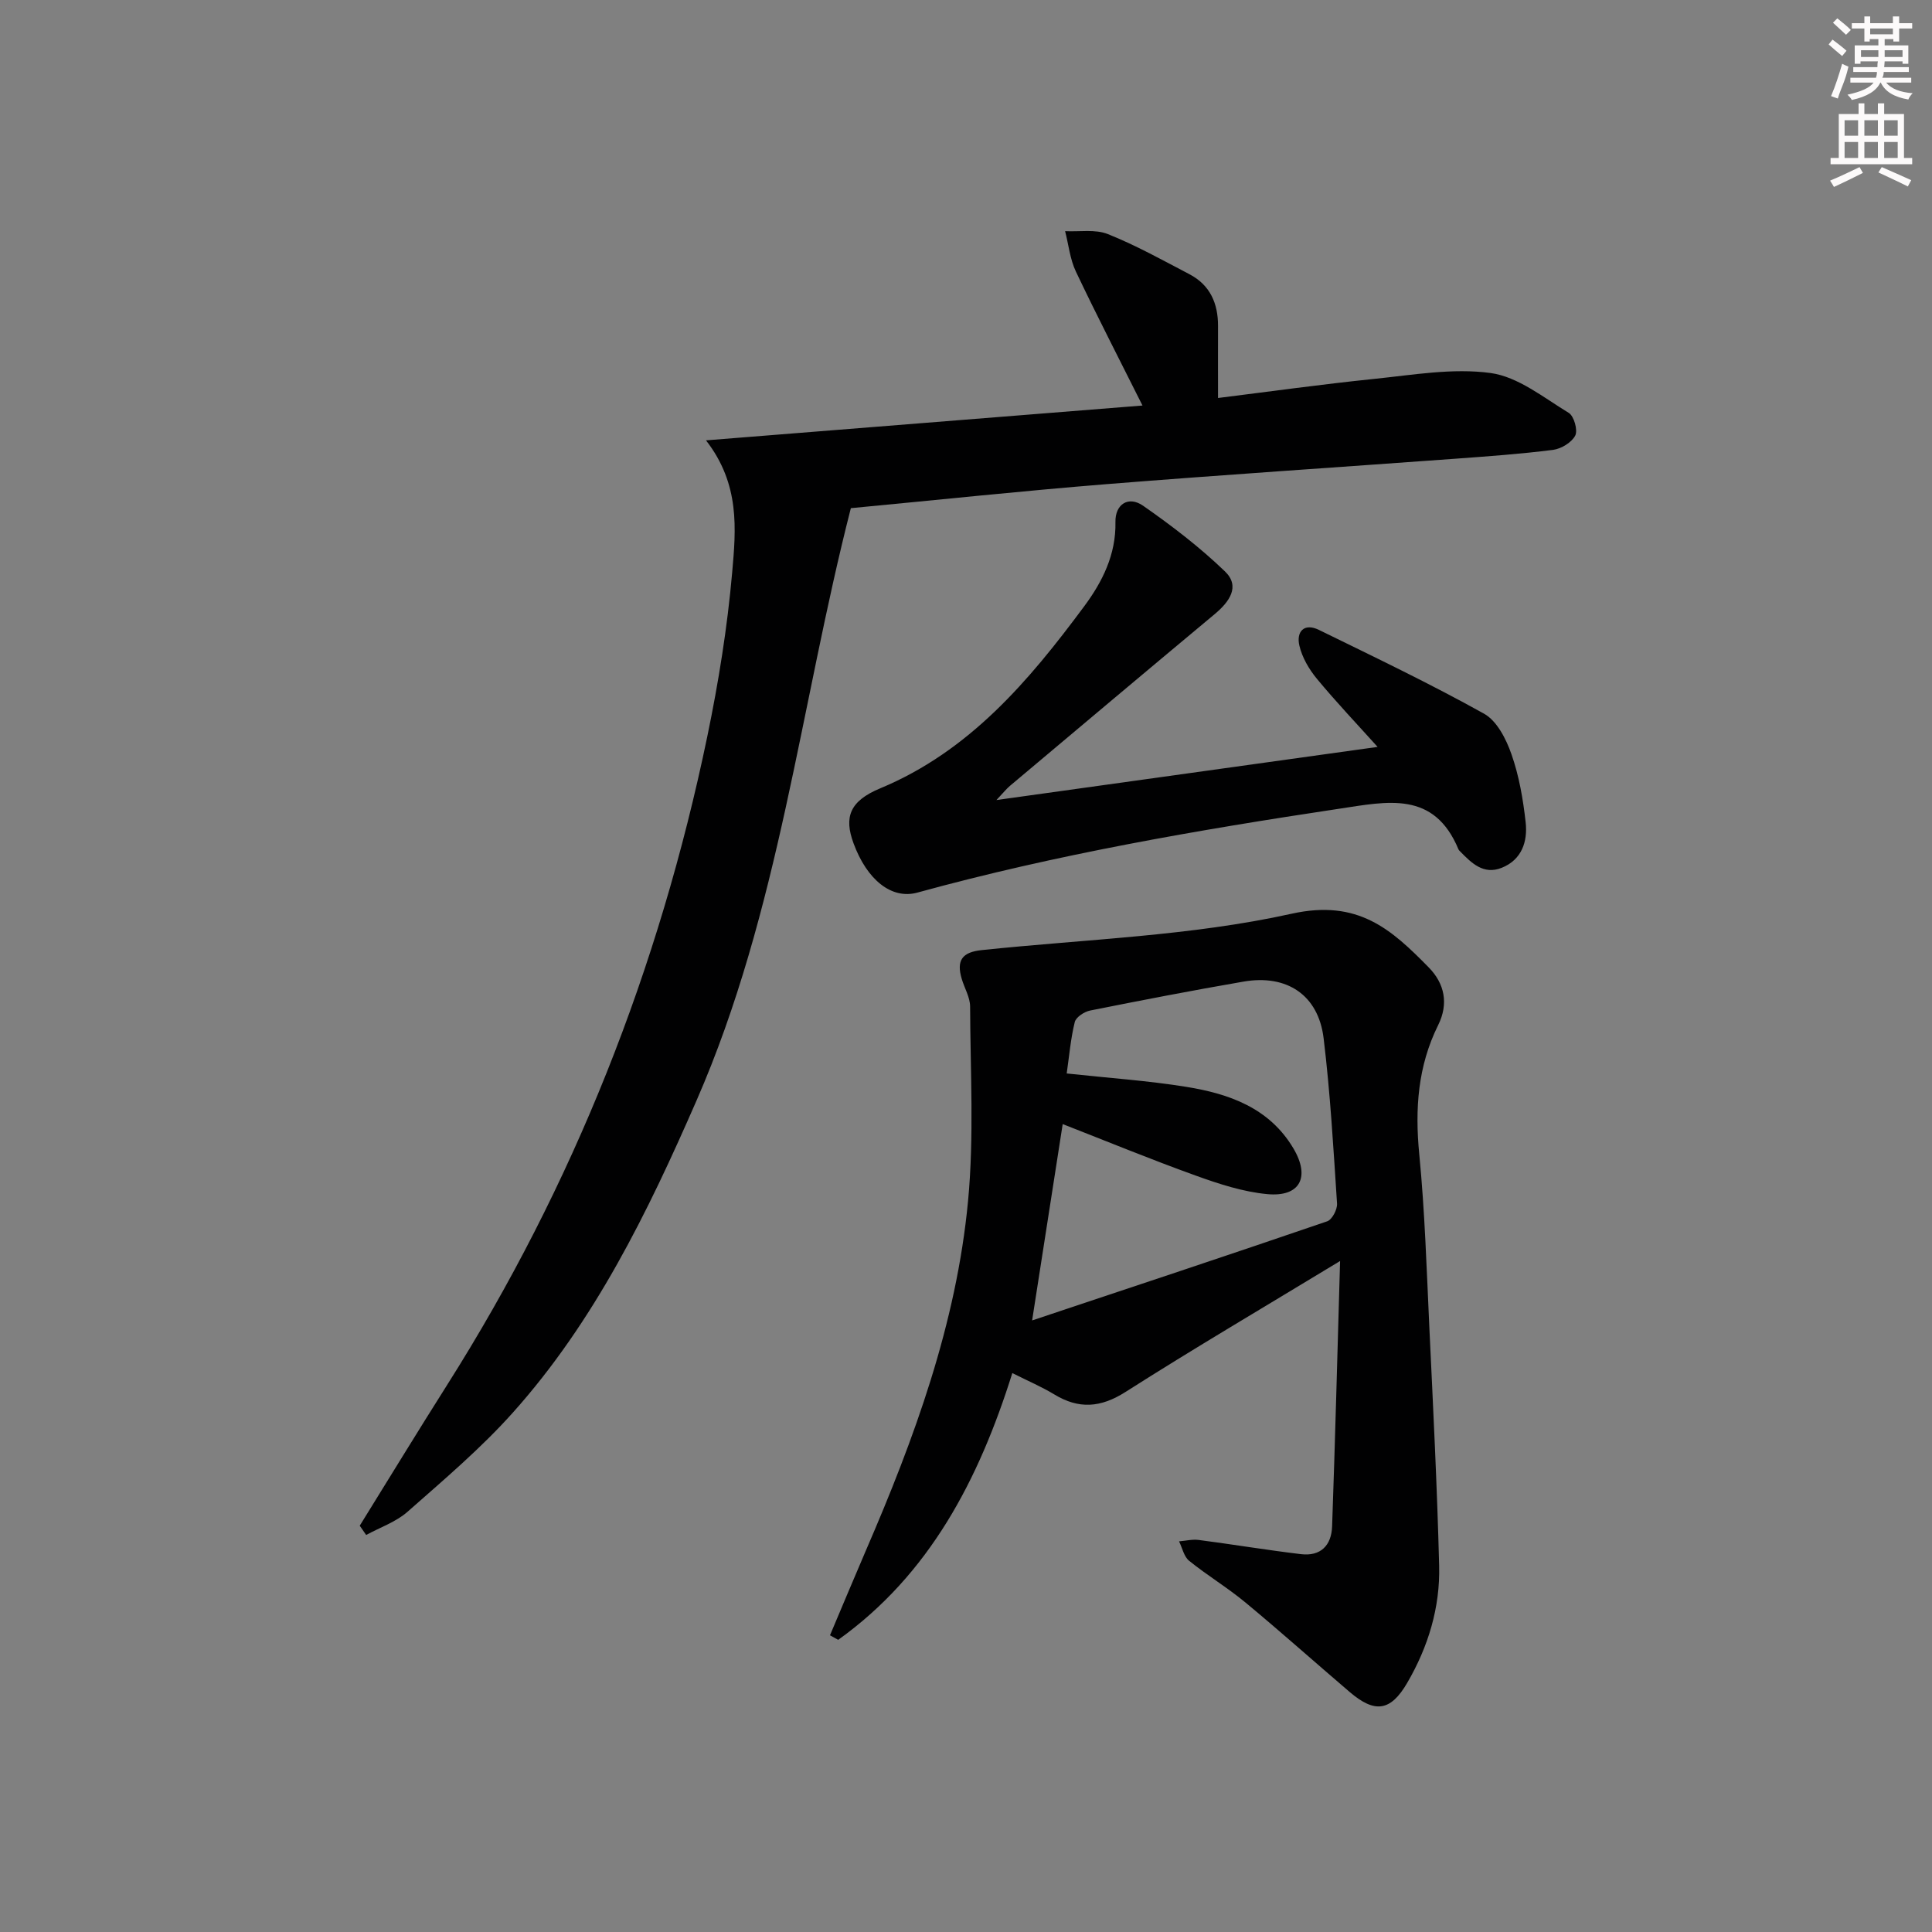
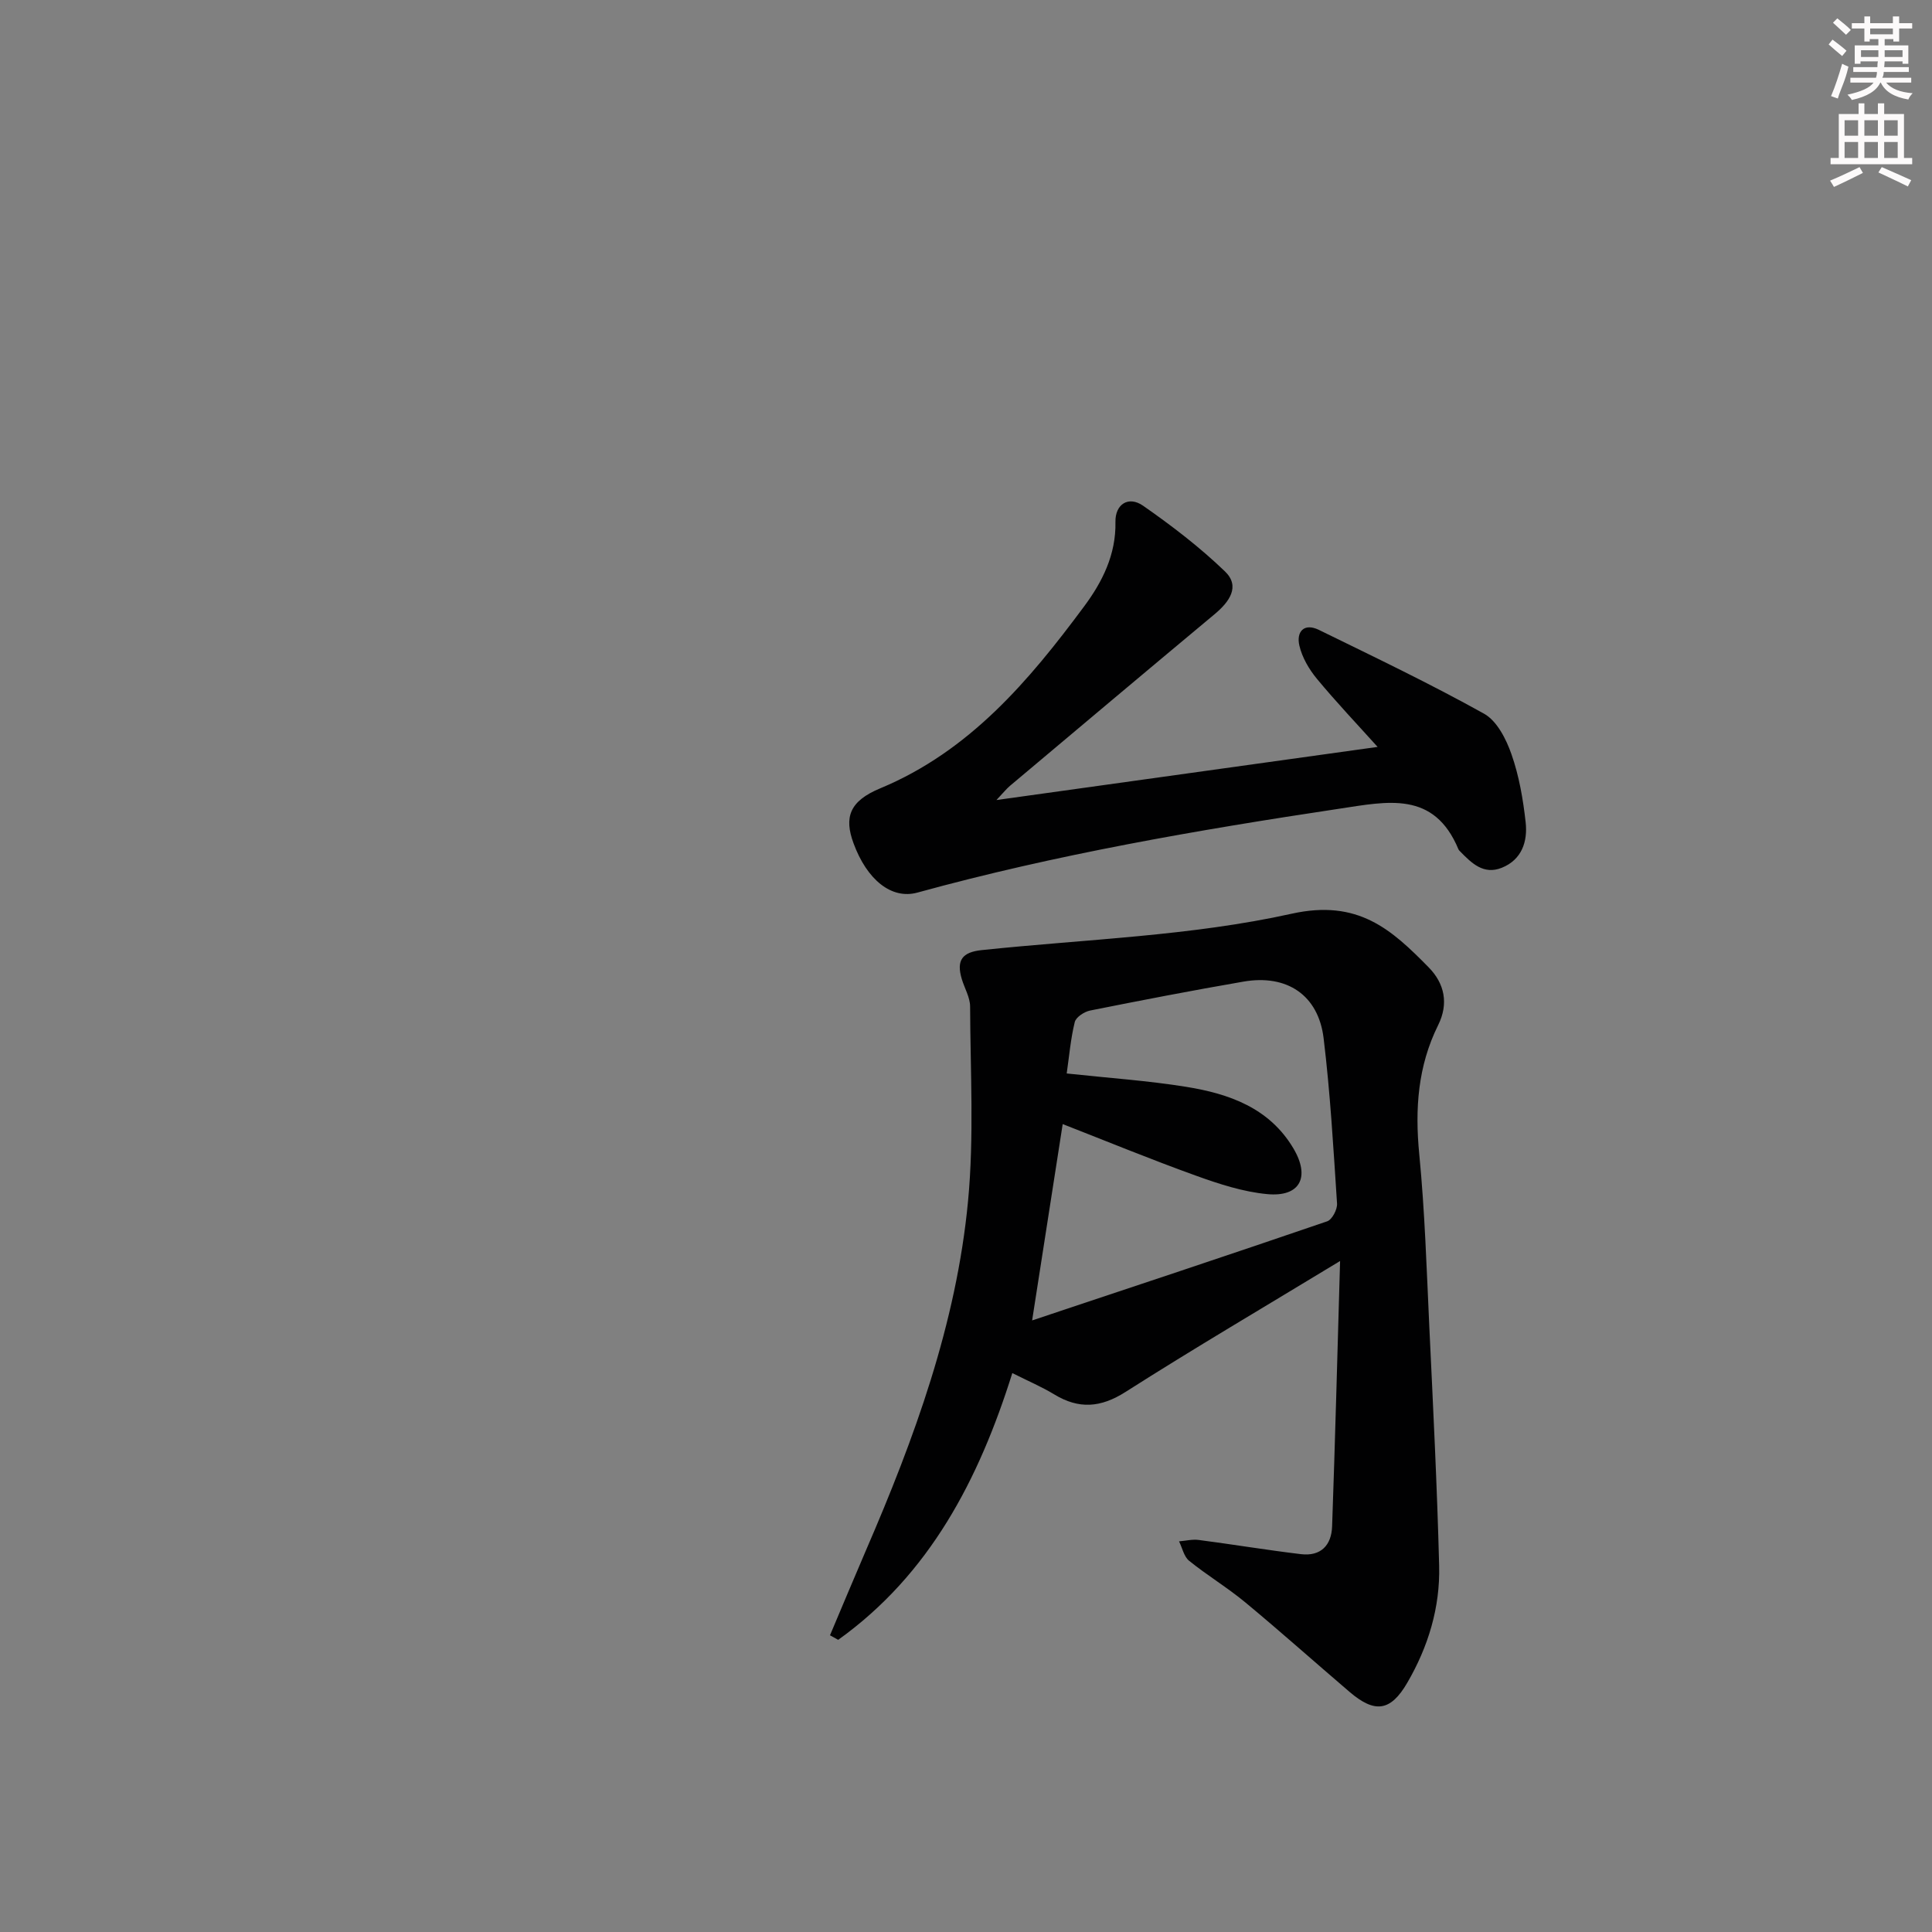
<svg xmlns="http://www.w3.org/2000/svg" enable-background="new 0 0 400 400" viewBox="0 0 400 400">
  <rect x="0" y="0" width="400" height="400" fill="#808080" stroke="none" />
  <g fill="#010102">
    <path d="m277.45 261.08c-15.77 9.57-30.25 18.08-44.41 27.1-5.17 3.29-9.68 3.61-14.78.51-2.53-1.54-5.29-2.71-8.67-4.41-6.94 22.1-17.14 41.69-36.05 55.23-.57-.31-1.13-.63-1.7-.94 2.47-5.83 4.9-11.68 7.41-17.5 10.06-23.25 18.76-47 21.17-72.37 1.27-13.34.48-26.88.43-40.32-.01-1.89-1.15-3.77-1.72-5.67-1.18-3.92.11-5.58 4.11-6 21.45-2.26 43.28-2.9 64.21-7.54 13.74-3.04 20.64 3.27 28.35 11.12 3.29 3.35 4.16 7.51 1.95 11.96-4.21 8.48-4.82 17.35-3.91 26.69 1.16 11.91 1.53 23.9 2.09 35.86.78 16.45 1.61 32.91 2.03 49.37.22 8.61-2.25 16.76-6.6 24.23-3.44 5.91-6.69 6.39-11.96 1.88-7.21-6.16-14.28-12.48-21.58-18.53-3.71-3.07-7.88-5.58-11.63-8.61-1.07-.87-1.41-2.66-2.08-4.02 1.36-.11 2.74-.46 4.06-.29 7.06.92 14.1 2.09 21.17 2.94 4.09.49 6.33-1.8 6.46-5.78.63-17.91 1.1-35.84 1.65-54.91zm-63.76 12.3c20.64-6.89 40.9-13.6 61.09-20.52 1.02-.35 2.12-2.46 2.04-3.67-.75-11.43-1.4-22.88-2.78-34.24-1.09-8.94-7.6-13.27-16.58-11.72-10.62 1.83-21.2 3.88-31.76 5.99-1.21.24-2.93 1.37-3.18 2.38-.85 3.45-1.15 7.04-1.67 10.65 8.66.94 16.77 1.48 24.76 2.77 8.86 1.43 17.17 4.35 22.15 12.7 3.57 5.98 1.41 10.15-5.39 9.51-5-.47-9.99-2.1-14.76-3.82-9.44-3.4-18.74-7.23-27.59-10.68-2.09 13.4-4.1 26.3-6.33 40.65z" />
-     <path d="m74.48 315.88c6.02-9.71 11.97-19.47 18.08-29.12 26.24-41.44 43.93-86.34 53.88-134.29 2.32-11.2 4.15-22.57 5.15-33.96.78-8.91 1.66-18.23-5.42-27.34 30.88-2.46 60.46-4.83 90.37-7.21-4.85-9.7-9.48-18.65-13.8-27.76-1.21-2.56-1.5-5.55-2.22-8.34 2.98.15 6.25-.44 8.86.61 5.81 2.32 11.33 5.4 16.89 8.31 4.28 2.24 5.93 6.06 5.91 10.74-.02 4.78 0 9.57 0 14.88 10.37-1.29 21.31-2.82 32.3-3.95 8.04-.82 16.29-2.29 24.14-1.22 5.68.78 10.97 5.09 16.17 8.25 1.09.66 1.91 3.58 1.35 4.69-.73 1.43-2.9 2.75-4.59 2.97-6.75.86-13.55 1.34-20.34 1.84-24.04 1.76-48.1 3.33-72.13 5.26-17.55 1.41-35.06 3.28-52.92 4.97-10.46 40.86-14.81 83.4-31.96 122.67-10.09 23.11-21.07 45.64-38.01 64.58-6.63 7.42-14.32 13.92-21.81 20.53-2.4 2.12-5.69 3.24-8.57 4.81-.44-.64-.88-1.28-1.33-1.92z" />
    <path d="m285.22 154.64c-4.23-4.7-8.56-9.26-12.56-14.09-1.64-1.98-3.07-4.43-3.64-6.89-.67-2.86.96-4.76 4.06-3.24 11.48 5.62 23.02 11.13 34.17 17.34 2.67 1.48 4.59 5.26 5.68 8.39 1.58 4.49 2.41 9.33 2.94 14.09.44 3.97-.78 7.76-4.96 9.43-3.78 1.51-6.27-1-8.64-3.43-.12-.12-.25-.24-.31-.39-5.06-12.19-14.69-9.91-24.7-8.41-29.39 4.42-58.63 9.47-87.32 17.36-5.38 1.48-10.46-2.67-13.23-10.22-1.98-5.38-.83-8.72 5.52-11.36 18.51-7.7 30.8-22.26 42.24-37.69 3.73-5.02 6.61-10.69 6.47-17.47-.07-3.65 2.68-5.47 5.73-3.35 5.94 4.14 11.75 8.59 16.95 13.6 3.22 3.1.9 6.3-2.1 8.81-14.18 11.82-28.3 23.71-42.43 35.59-.7.59-1.27 1.32-2.79 2.93 26.86-3.75 52.51-7.32 78.92-11z" />
  </g>
  <path d="m378.6 9.2.8-1c.9.7 1.9 1.4 2.9 2.3l-.9 1.1c-1.1-.9-2-1.7-2.8-2.4zm.5 10.7c.9-2.1 1.6-4.3 2.3-6.7.4.2.8.4 1.3.6-.7 3.1-1.5 4.3-2.2 6.6zm.4-15.2.9-.9c1 .8 2 1.6 2.8 2.4l-1 1c-1-.9-1.9-1.8-2.7-2.5zm12.5-1.3h1.2v1.4h2.7v1.1h-2.7v2.7h-1.2v-.5h-1.8v1.3h4.9v3.8h-1.2v-.5h-3.7c0 .4-.1.9-.1 1.2h5.1v1h-5.2c0 .5-.1.9-.3 1.2h6v1h-5.2c1.1 1.3 2.9 2 5.5 2.2-.4.4-.7.8-.9 1.3-2.9-.5-4.8-1.6-5.7-3.5h-.1c-.8 1.7-2.7 2.9-5.9 3.6-.2-.4-.6-.8-.9-1.1 2.8-.6 4.6-1.4 5.4-2.5h-4.8v-1h5.3c.1-.3.2-.7.2-1.2h-4.9v-1h5c0-.4 0-.8.1-1.2h-3.6v.5h-1.2v-3.8h4.9v-1.3h-1.8v.5h-1.1v-2.7h-2.6v-1.1h2.6v-1.4h1.2v1.4h4.7v-1.4zm-6.7 8.4h3.6c0-.4 0-.9 0-1.4h-3.6zm1.9-4.7h4.7v-1.2h-4.7zm6.7 3.3h-3.7v1.4h3.7z" fill="#fcfafa" />
  <path d="m384.7 21.4h1.3v2.2h2.8v-2.2h1.3v2.2h4.1v9.1h1.7v1.3h-16.9v-1.3h1.7v-9.1h4.1v-2.2zm.3 13.2.7 1.2c-1.8.9-3.8 1.9-6 2.9-.2-.4-.5-.8-.8-1.3 2.4-1 4.4-2 6.1-2.8zm-3.1-6.5h2.8v-3.2h-2.8zm0 4.6h2.8v-3.3h-2.8v3.2zm4.1-4.6h2.8v-3.2h-2.8zm0 4.6h2.8v-3.3h-2.8zm3.6 1.9c2.1.9 4.1 1.8 6.1 2.7l-.7 1.3c-2.2-1.1-4.2-2-6.1-2.9zm3.3-9.7h-2.8v3.2h2.8zm-2.8 7.8h2.8v-3.3h-2.8z" fill="#fcfafa" />
</svg>